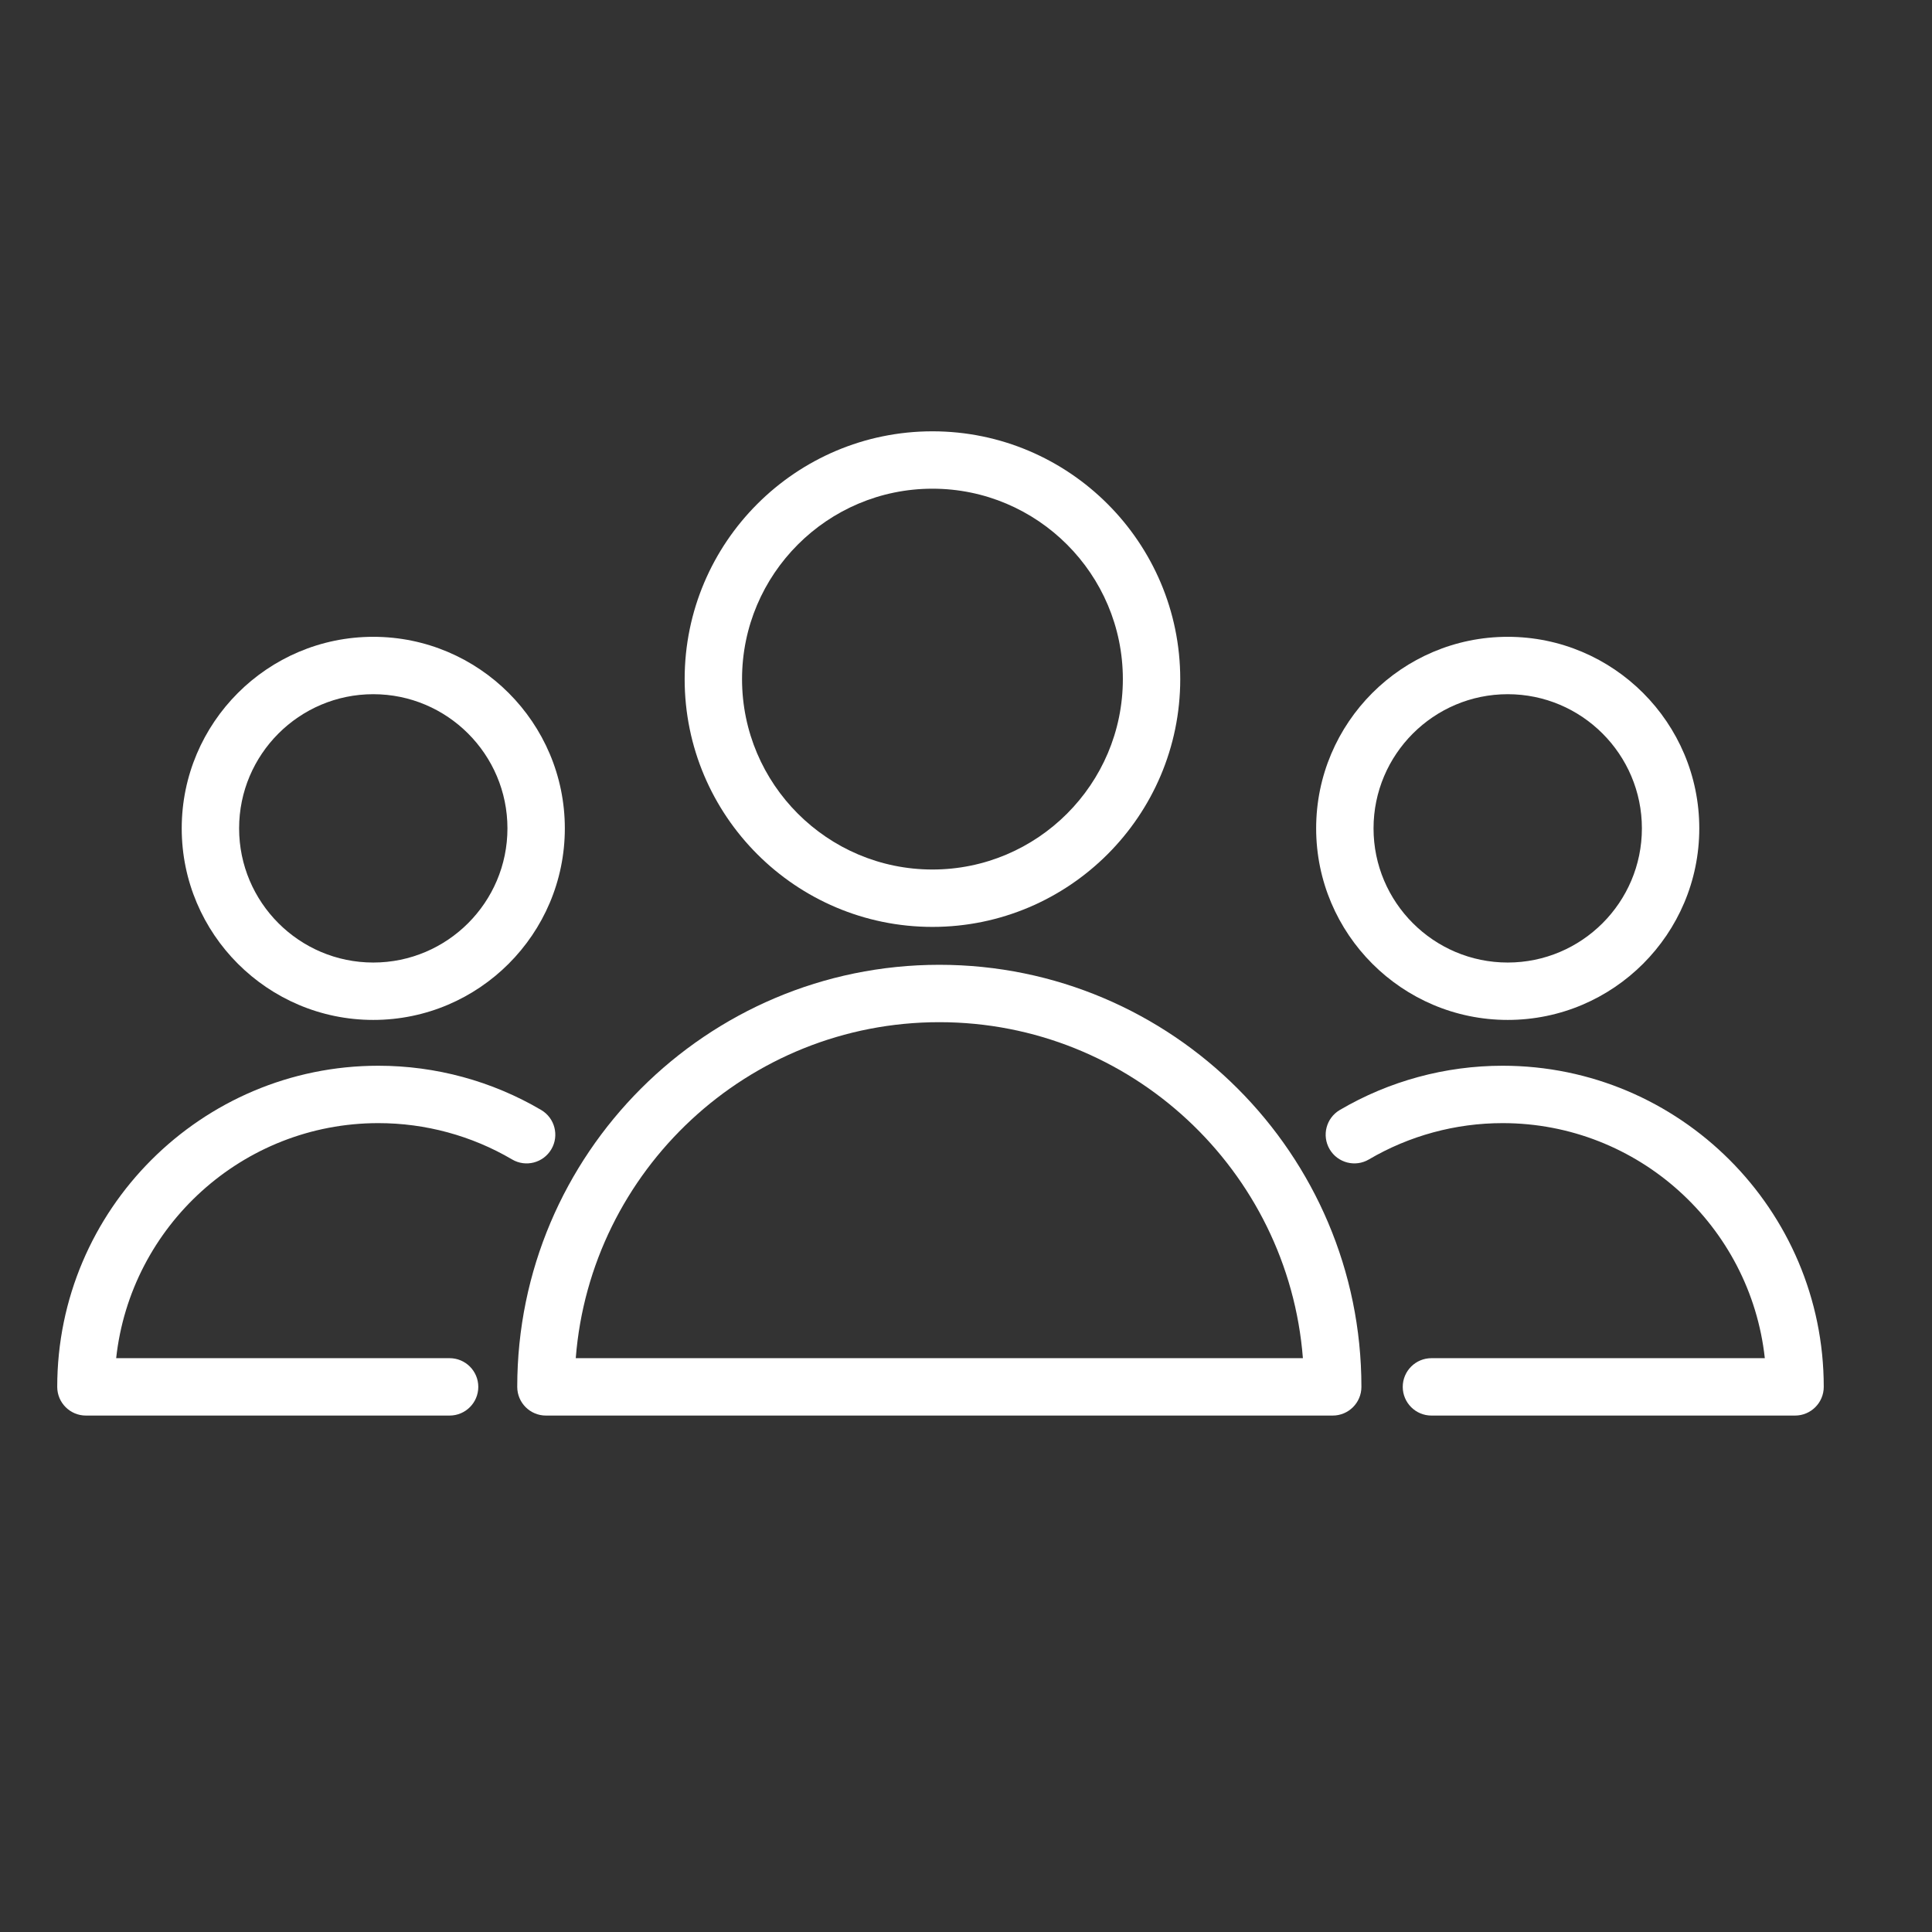
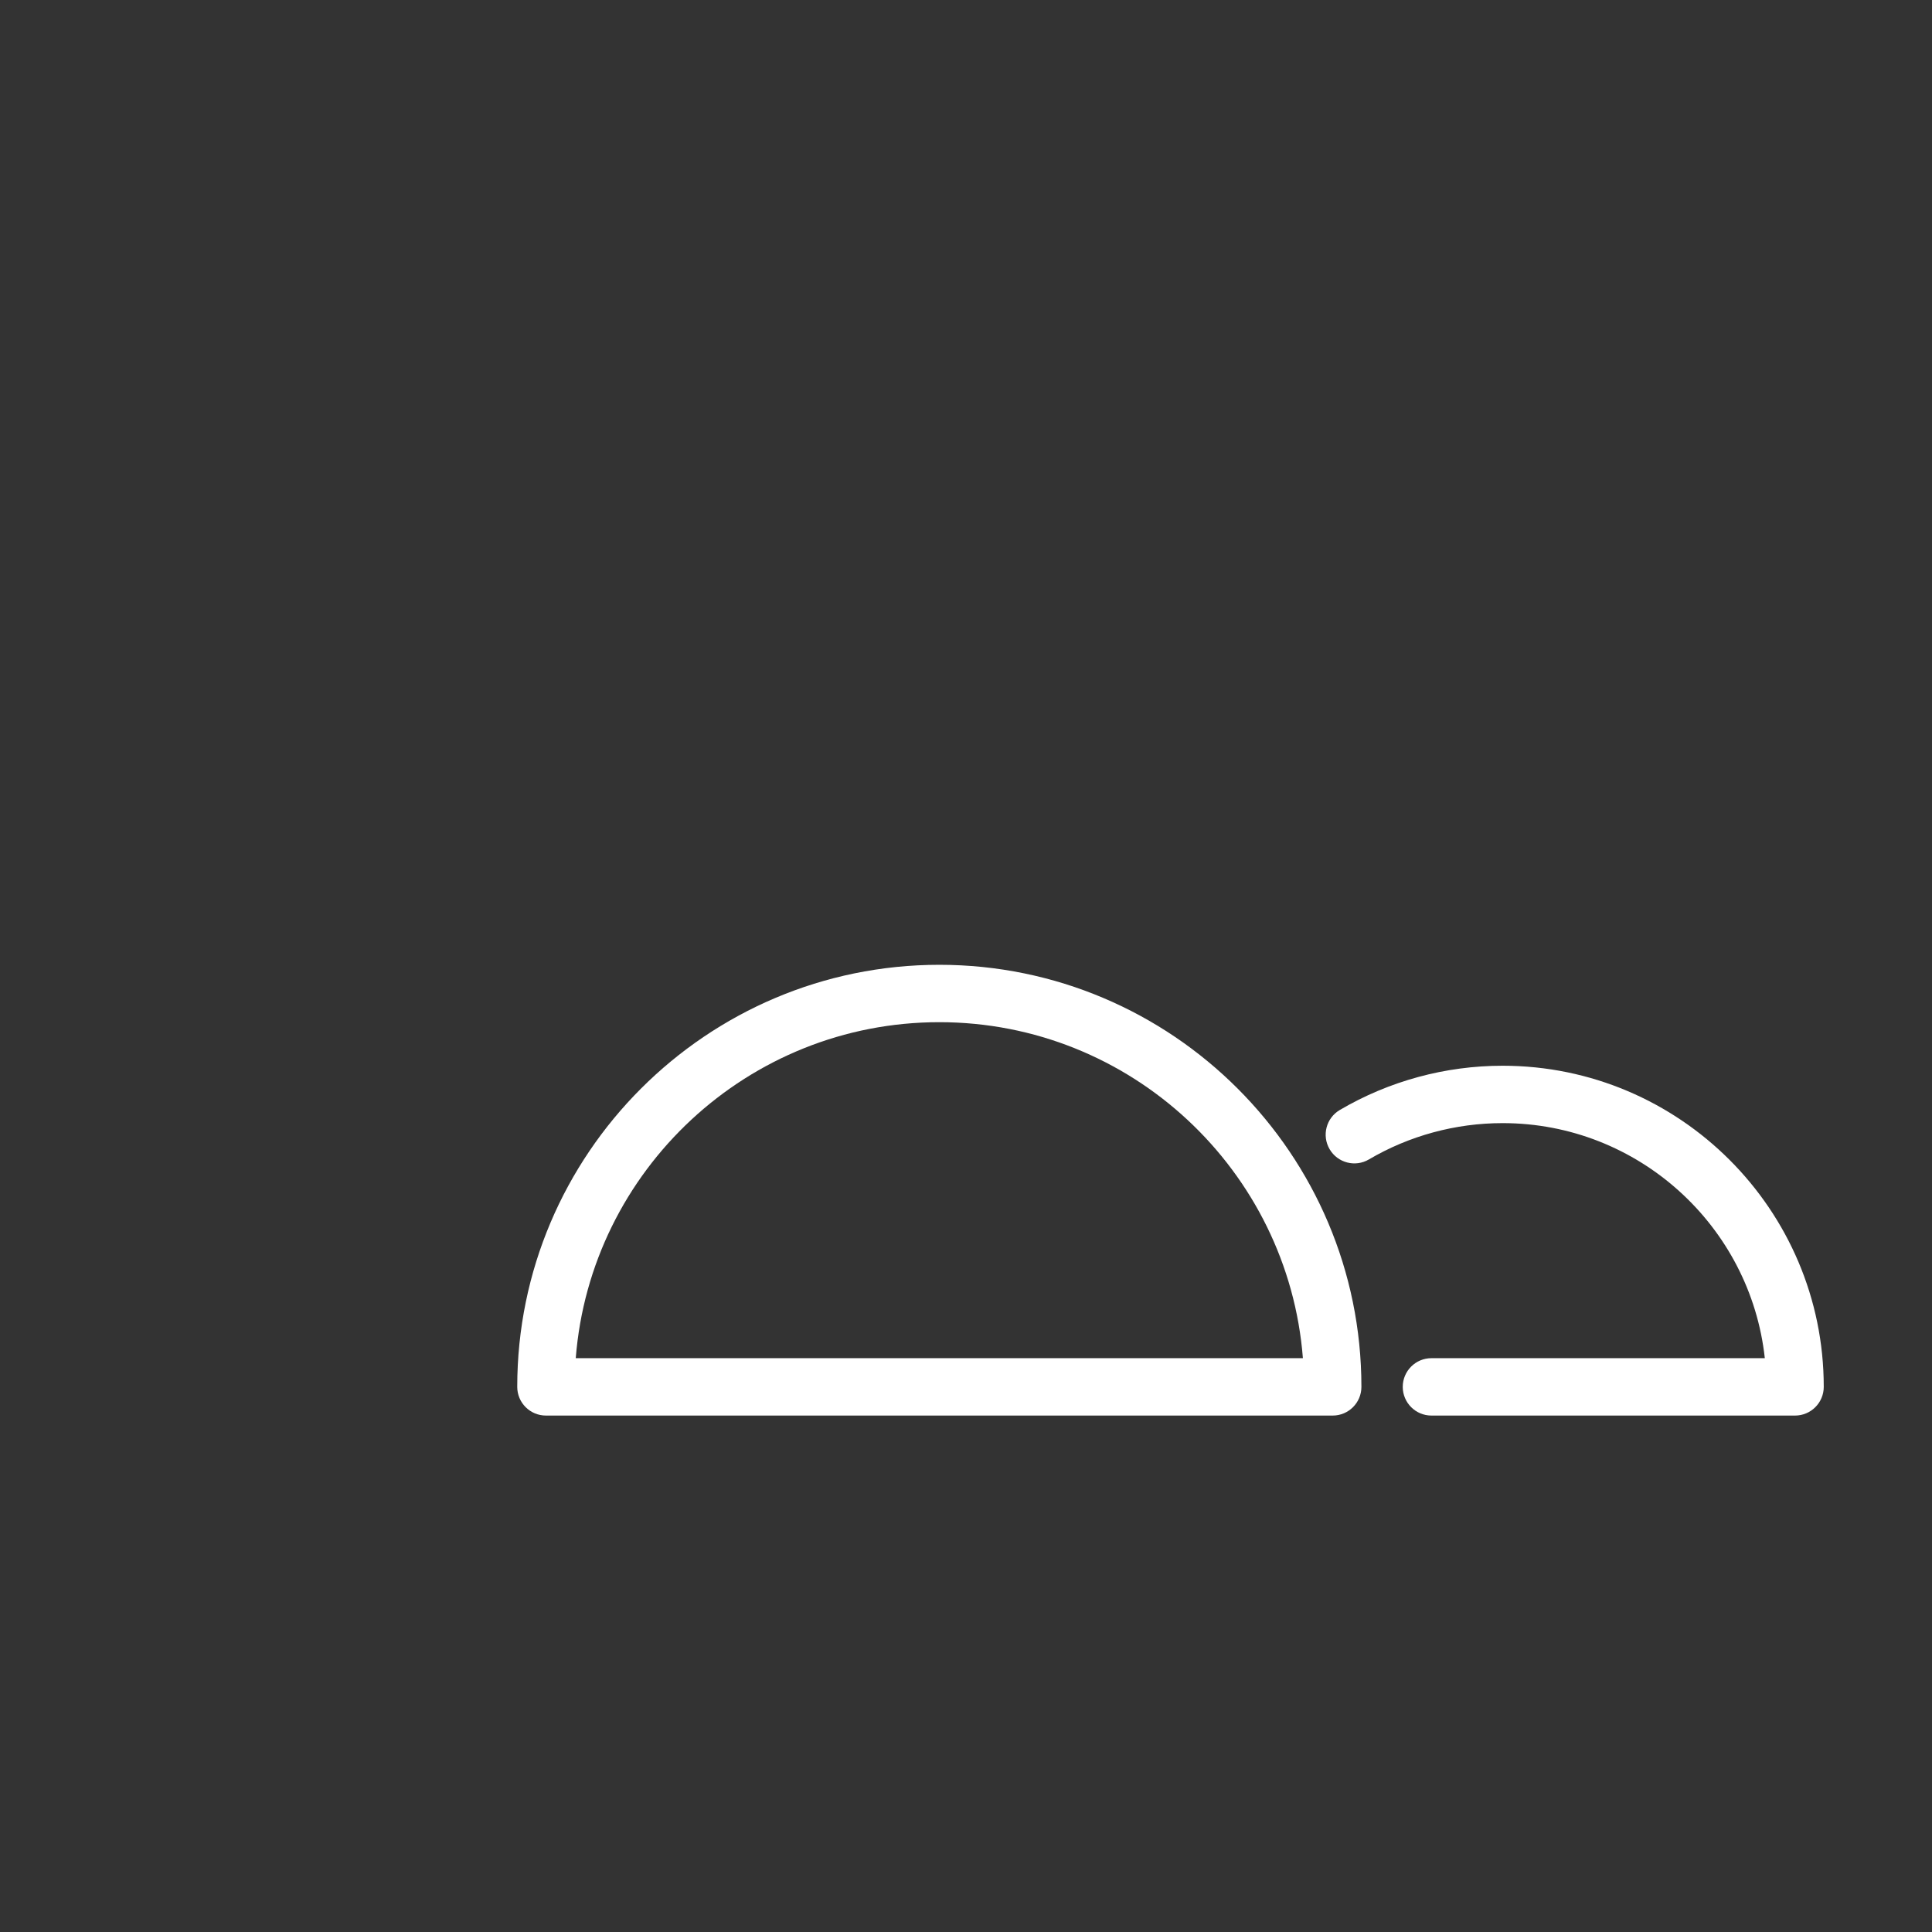
<svg xmlns="http://www.w3.org/2000/svg" width="100%" height="100%" viewBox="0 0 101 101" xml:space="preserve" style="fill-rule:evenodd;clip-rule:evenodd;stroke-linejoin:round;stroke-miterlimit:2;">
  <rect x="0" y="0" width="101" height="101" fill="#333333" stroke="none" />
  <g>
    <path d="M49.106,50.437C36.939,50.437 27.04,60.335 27.04,72.502C27.04,73.33 27.711,74.002 28.54,74.002L69.671,74.002C70.499,74.002 71.171,73.33 71.171,72.502C71.171,60.335 61.272,50.437 49.106,50.437ZM30.099,71.002C30.867,61.188 39.099,53.437 49.106,53.437C59.113,53.437 67.345,61.188 68.112,71.002L30.099,71.002Z" style="fill:white;fill-rule:nonzero;" />
-     <path d="M48.746,48.456C55.889,48.456 61.7,42.645 61.7,35.502C61.7,28.359 55.888,22.548 48.746,22.548C41.603,22.548 35.792,28.359 35.792,35.502C35.792,42.645 41.603,48.456 48.746,48.456ZM48.746,25.548C54.234,25.548 58.7,30.013 58.7,35.502C58.7,40.99 54.234,45.456 48.746,45.456C43.257,45.456 38.792,40.991 38.792,35.502C38.792,30.013 43.257,25.548 48.746,25.548Z" style="fill:white;fill-rule:nonzero;" />
-     <path d="M19.78,58.714C22.241,58.714 24.658,59.37 26.77,60.612C27.484,61.034 28.404,60.793 28.823,60.08C29.243,59.366 29.005,58.446 28.29,58.026C25.718,56.513 22.775,55.714 19.78,55.714C10.523,55.714 2.992,63.245 2.992,72.502C2.992,73.33 3.663,74.002 4.492,74.002L23.504,74.002C24.333,74.002 25.004,73.33 25.004,72.502C25.004,71.674 24.333,71.002 23.504,71.002L6.073,71.002C6.823,64.102 12.684,58.714 19.78,58.714Z" style="fill:white;fill-rule:nonzero;" />
-     <path d="M19.514,53.319C25.035,53.319 29.528,48.827 29.528,43.305C29.528,37.783 25.036,33.291 19.514,33.291C13.992,33.291 9.5,37.783 9.5,43.305C9.5,48.826 13.992,53.319 19.514,53.319ZM19.514,36.291C23.381,36.291 26.528,39.437 26.528,43.305C26.528,47.172 23.382,50.319 19.514,50.319C15.646,50.319 12.5,47.173 12.5,43.305C12.5,39.437 15.646,36.291 19.514,36.291Z" style="fill:white;fill-rule:nonzero;" />
    <path d="M78.553,55.714C75.559,55.714 72.616,56.514 70.043,58.026C69.328,58.446 69.09,59.365 69.51,60.079C69.93,60.795 70.852,61.032 71.563,60.612C73.676,59.37 76.093,58.714 78.553,58.714C85.649,58.714 91.51,64.102 92.26,71.002L74.832,71.002C74.004,71.002 73.332,71.674 73.332,72.502C73.332,73.33 74.004,74.002 74.832,74.002L93.841,74.002C94.669,74.002 95.341,73.33 95.341,72.502C95.341,63.245 87.81,55.714 78.553,55.714Z" style="fill:white;fill-rule:nonzero;" />
-     <path d="M78.82,53.319C84.341,53.319 88.834,48.827 88.834,43.305C88.834,37.783 84.342,33.291 78.82,33.291C73.298,33.291 68.805,37.783 68.805,43.305C68.806,48.826 73.298,53.319 78.82,53.319ZM78.82,36.291C82.687,36.291 85.834,39.437 85.834,43.305C85.834,47.172 82.688,50.319 78.82,50.319C74.952,50.319 71.805,47.173 71.805,43.305C71.806,39.437 74.952,36.291 78.82,36.291Z" style="fill:white;fill-rule:nonzero;" />
  </g>
</svg>